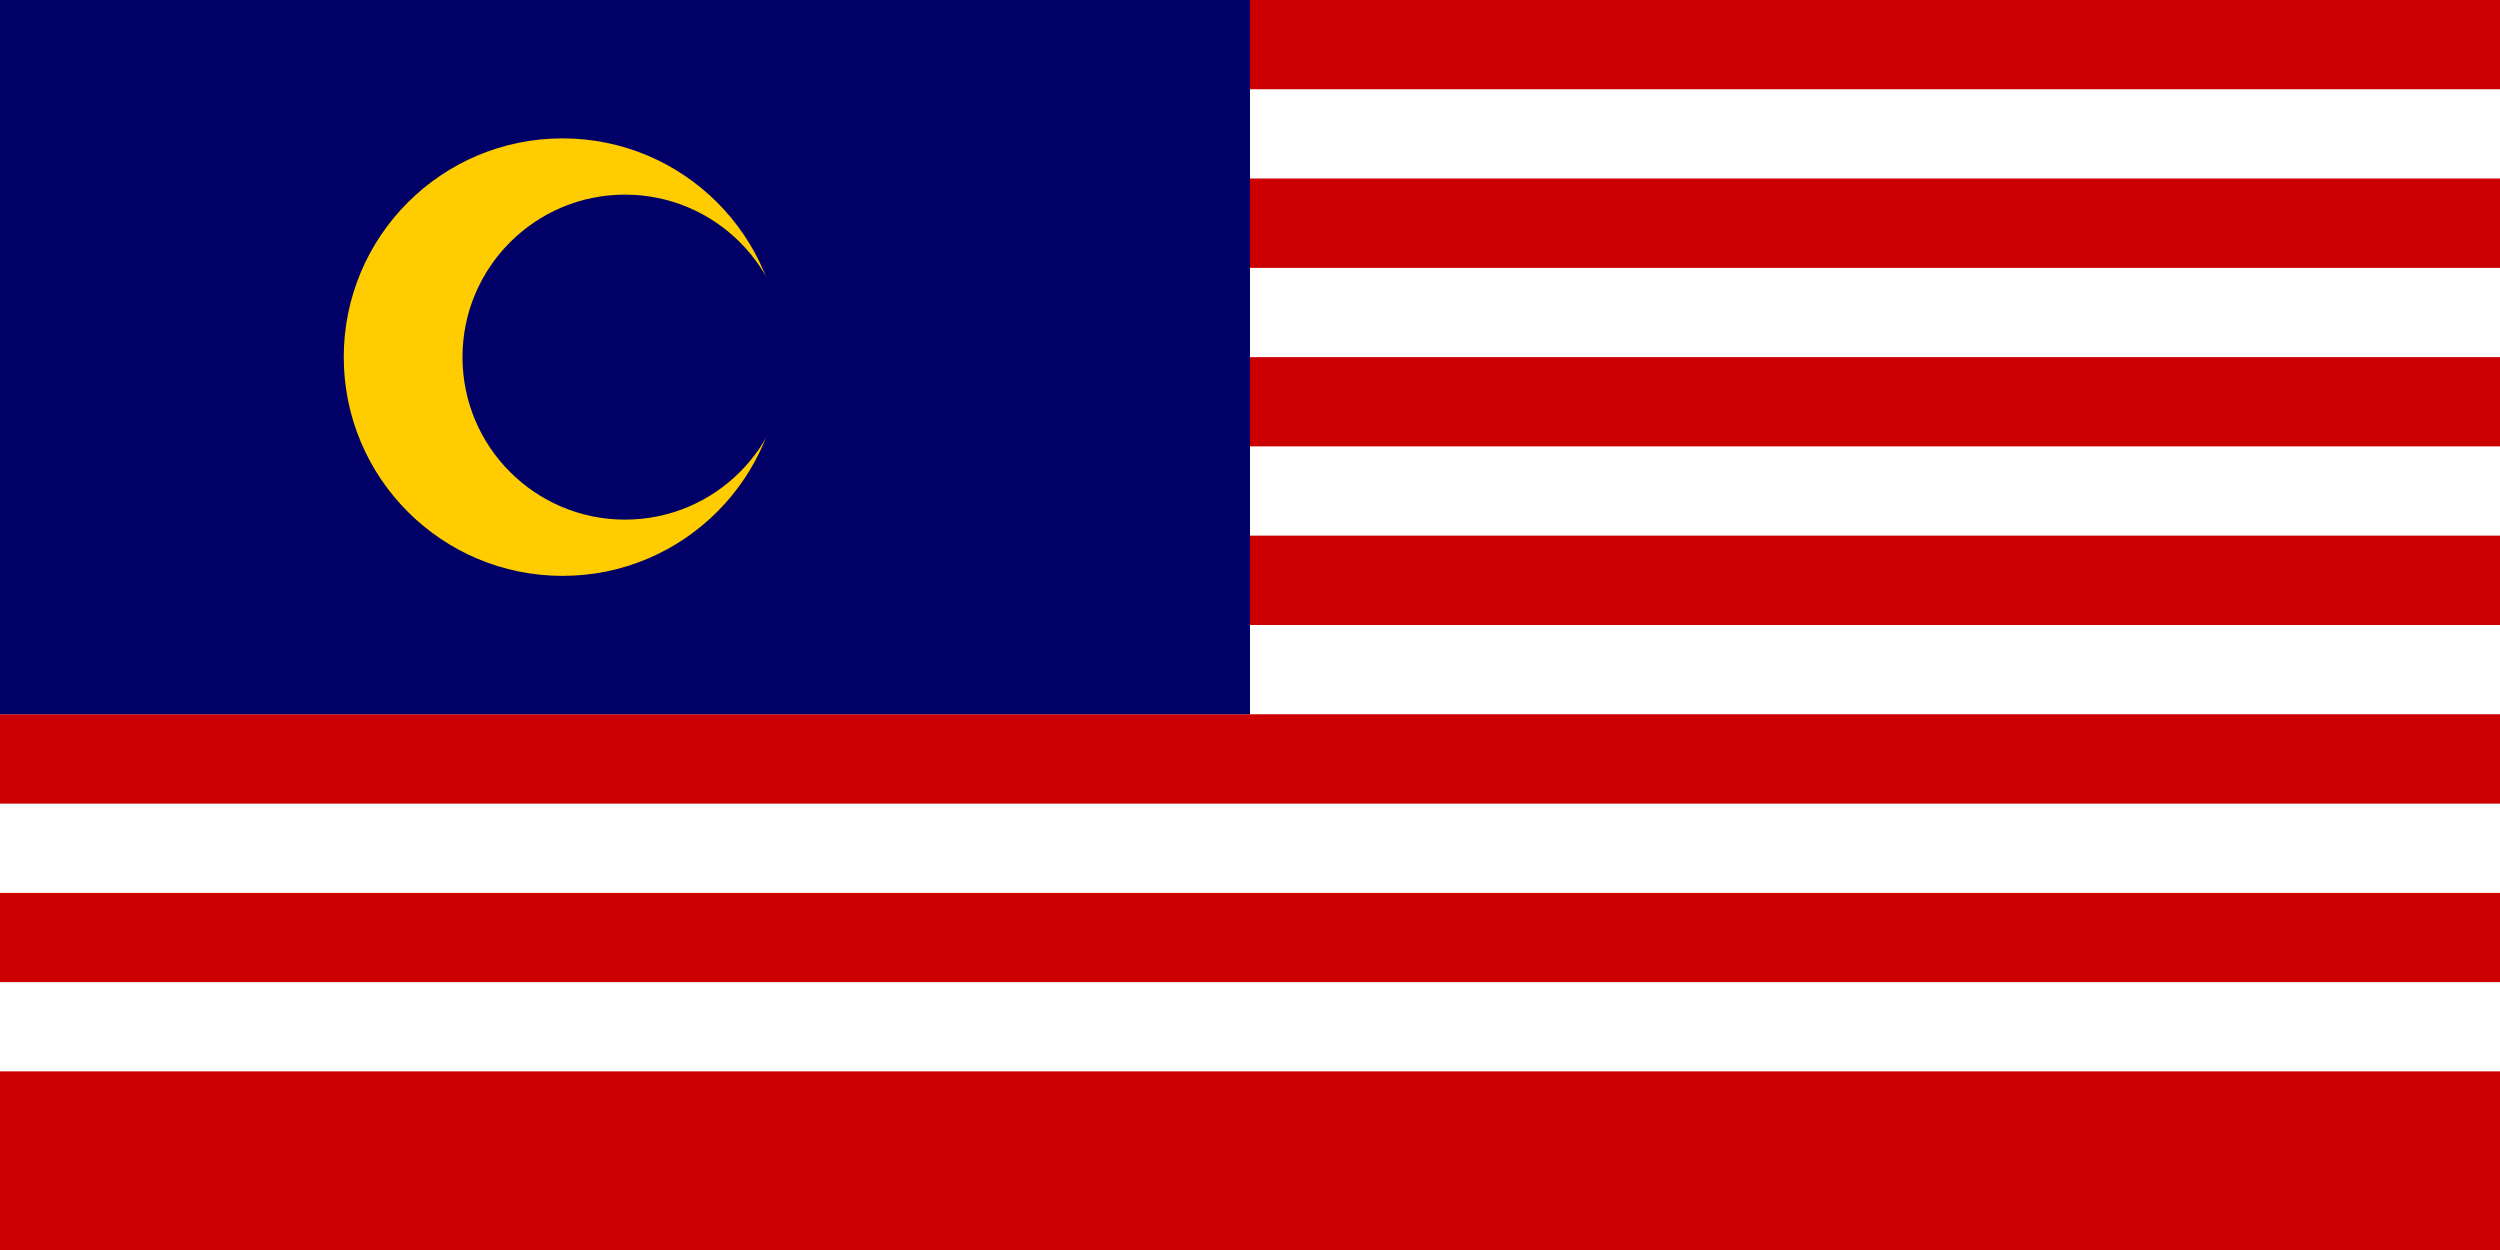
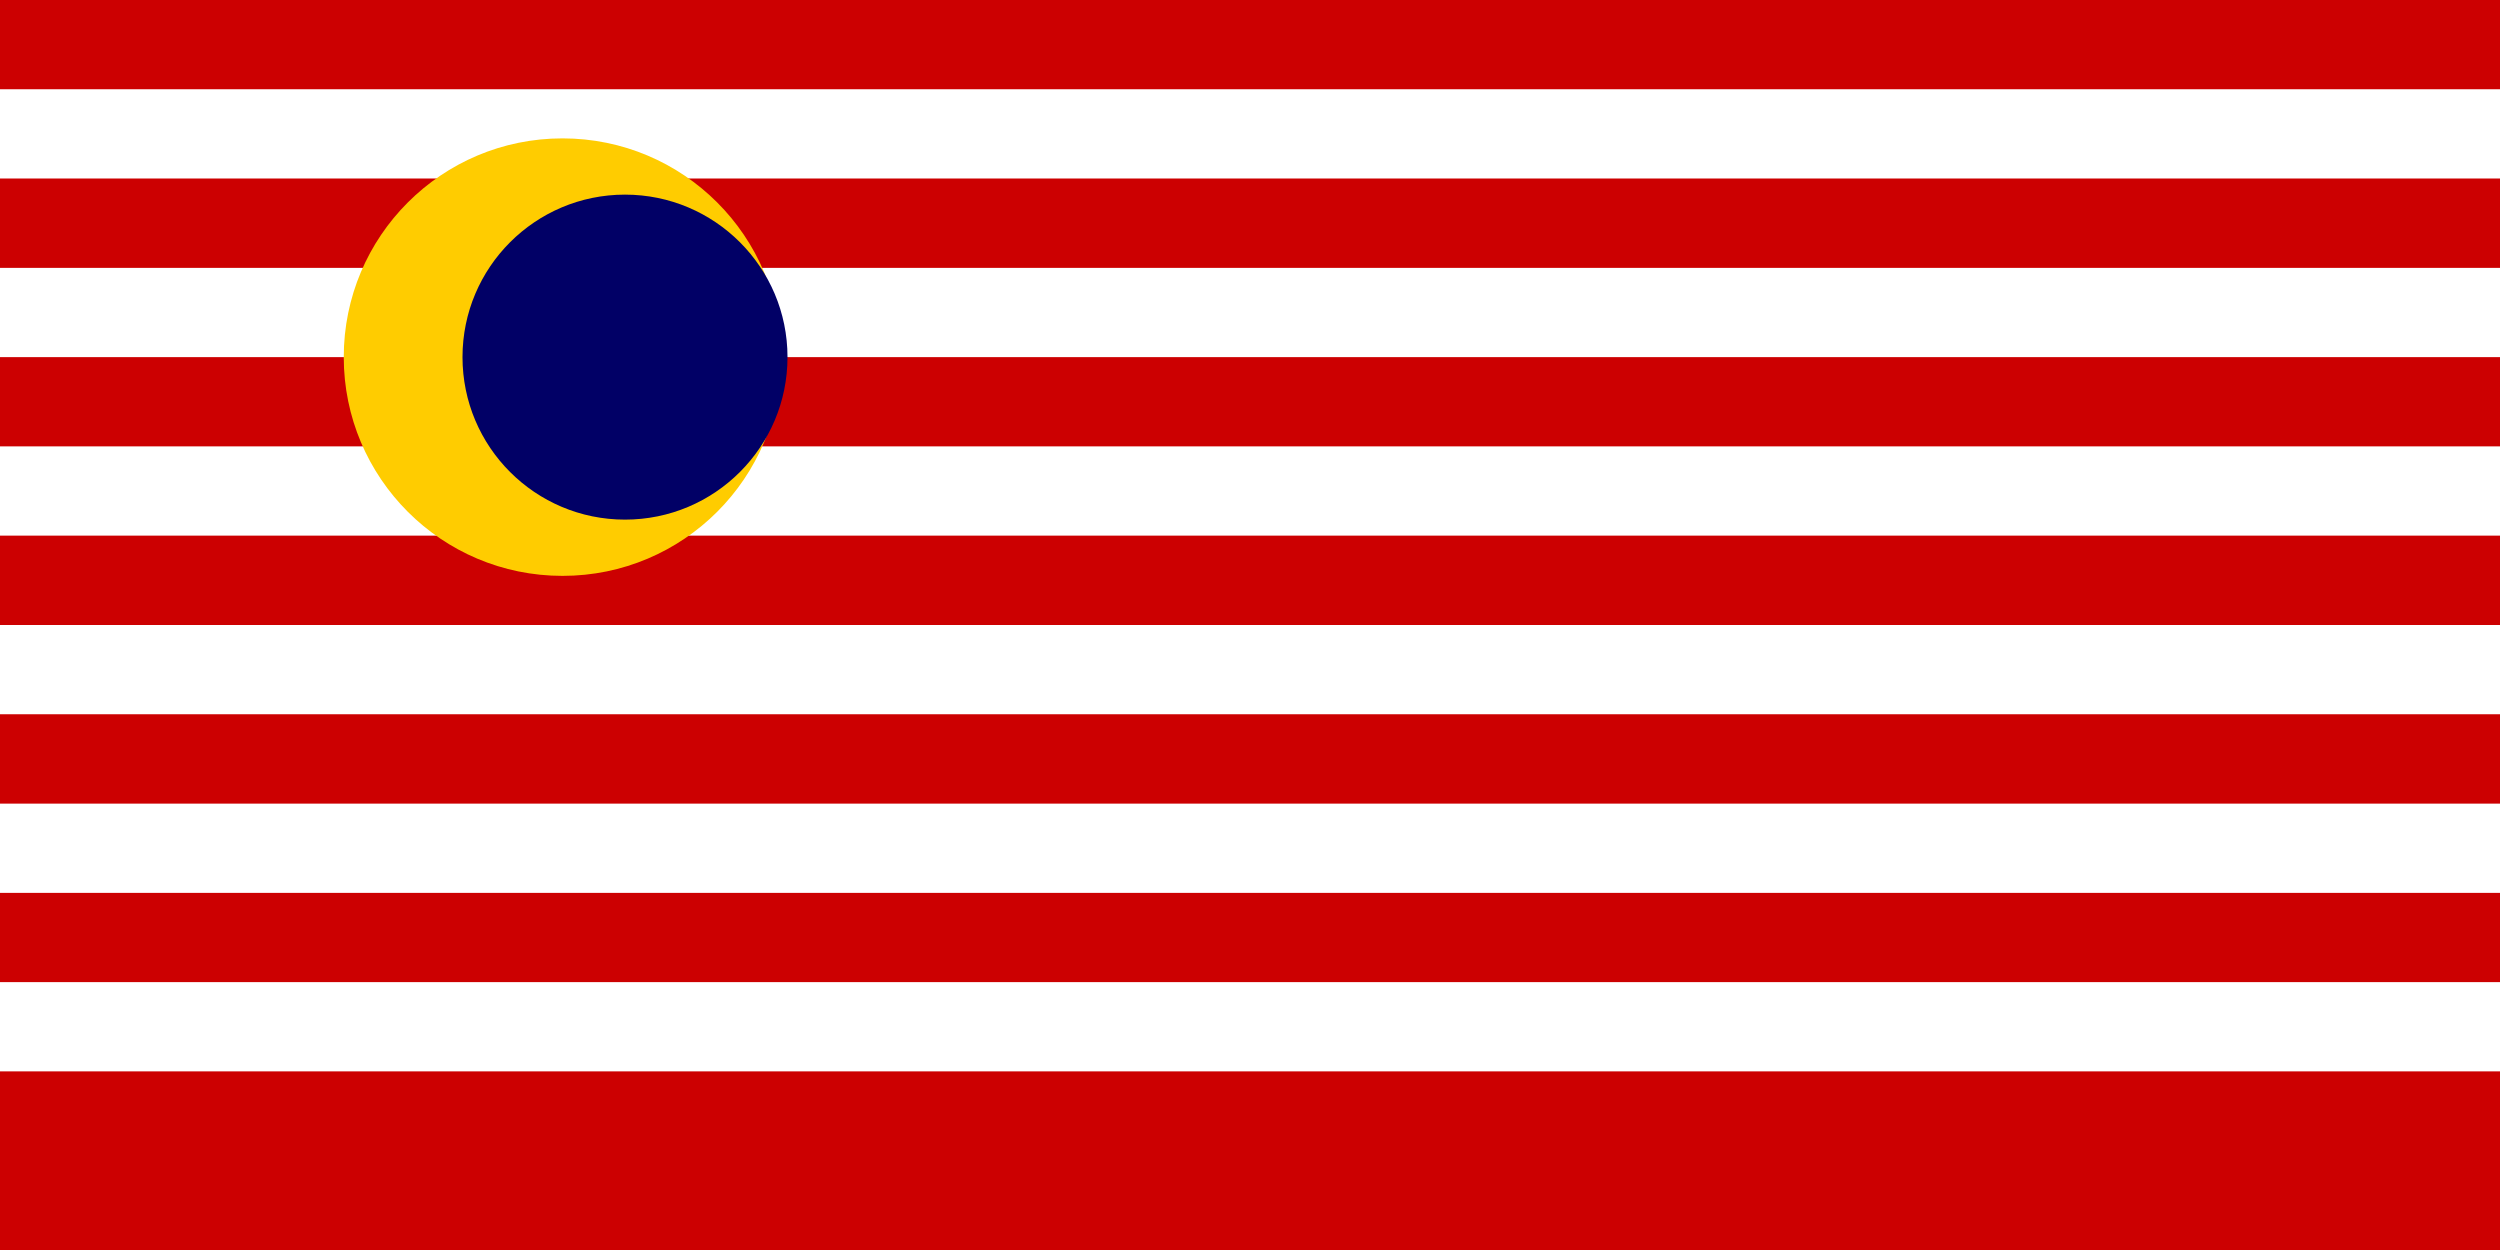
<svg xmlns="http://www.w3.org/2000/svg" viewBox="0 0 200 100">
  <rect fill="#CC0001" width="200" height="100" />
  <rect fill="#FFF" y="7.14" width="200" height="7.14" />
  <rect fill="#FFF" y="21.43" width="200" height="7.14" />
  <rect fill="#FFF" y="35.71" width="200" height="7.14" />
  <rect fill="#FFF" y="50" width="200" height="7.14" />
  <rect fill="#FFF" y="64.29" width="200" height="7.14" />
  <rect fill="#FFF" y="78.57" width="200" height="7.14" />
-   <rect fill="#010066" width="100" height="57.14" />
  <circle fill="#FC0" cx="45" cy="28.57" r="17.5" />
  <circle fill="#010066" cx="50" cy="28.57" r="13" />
</svg>